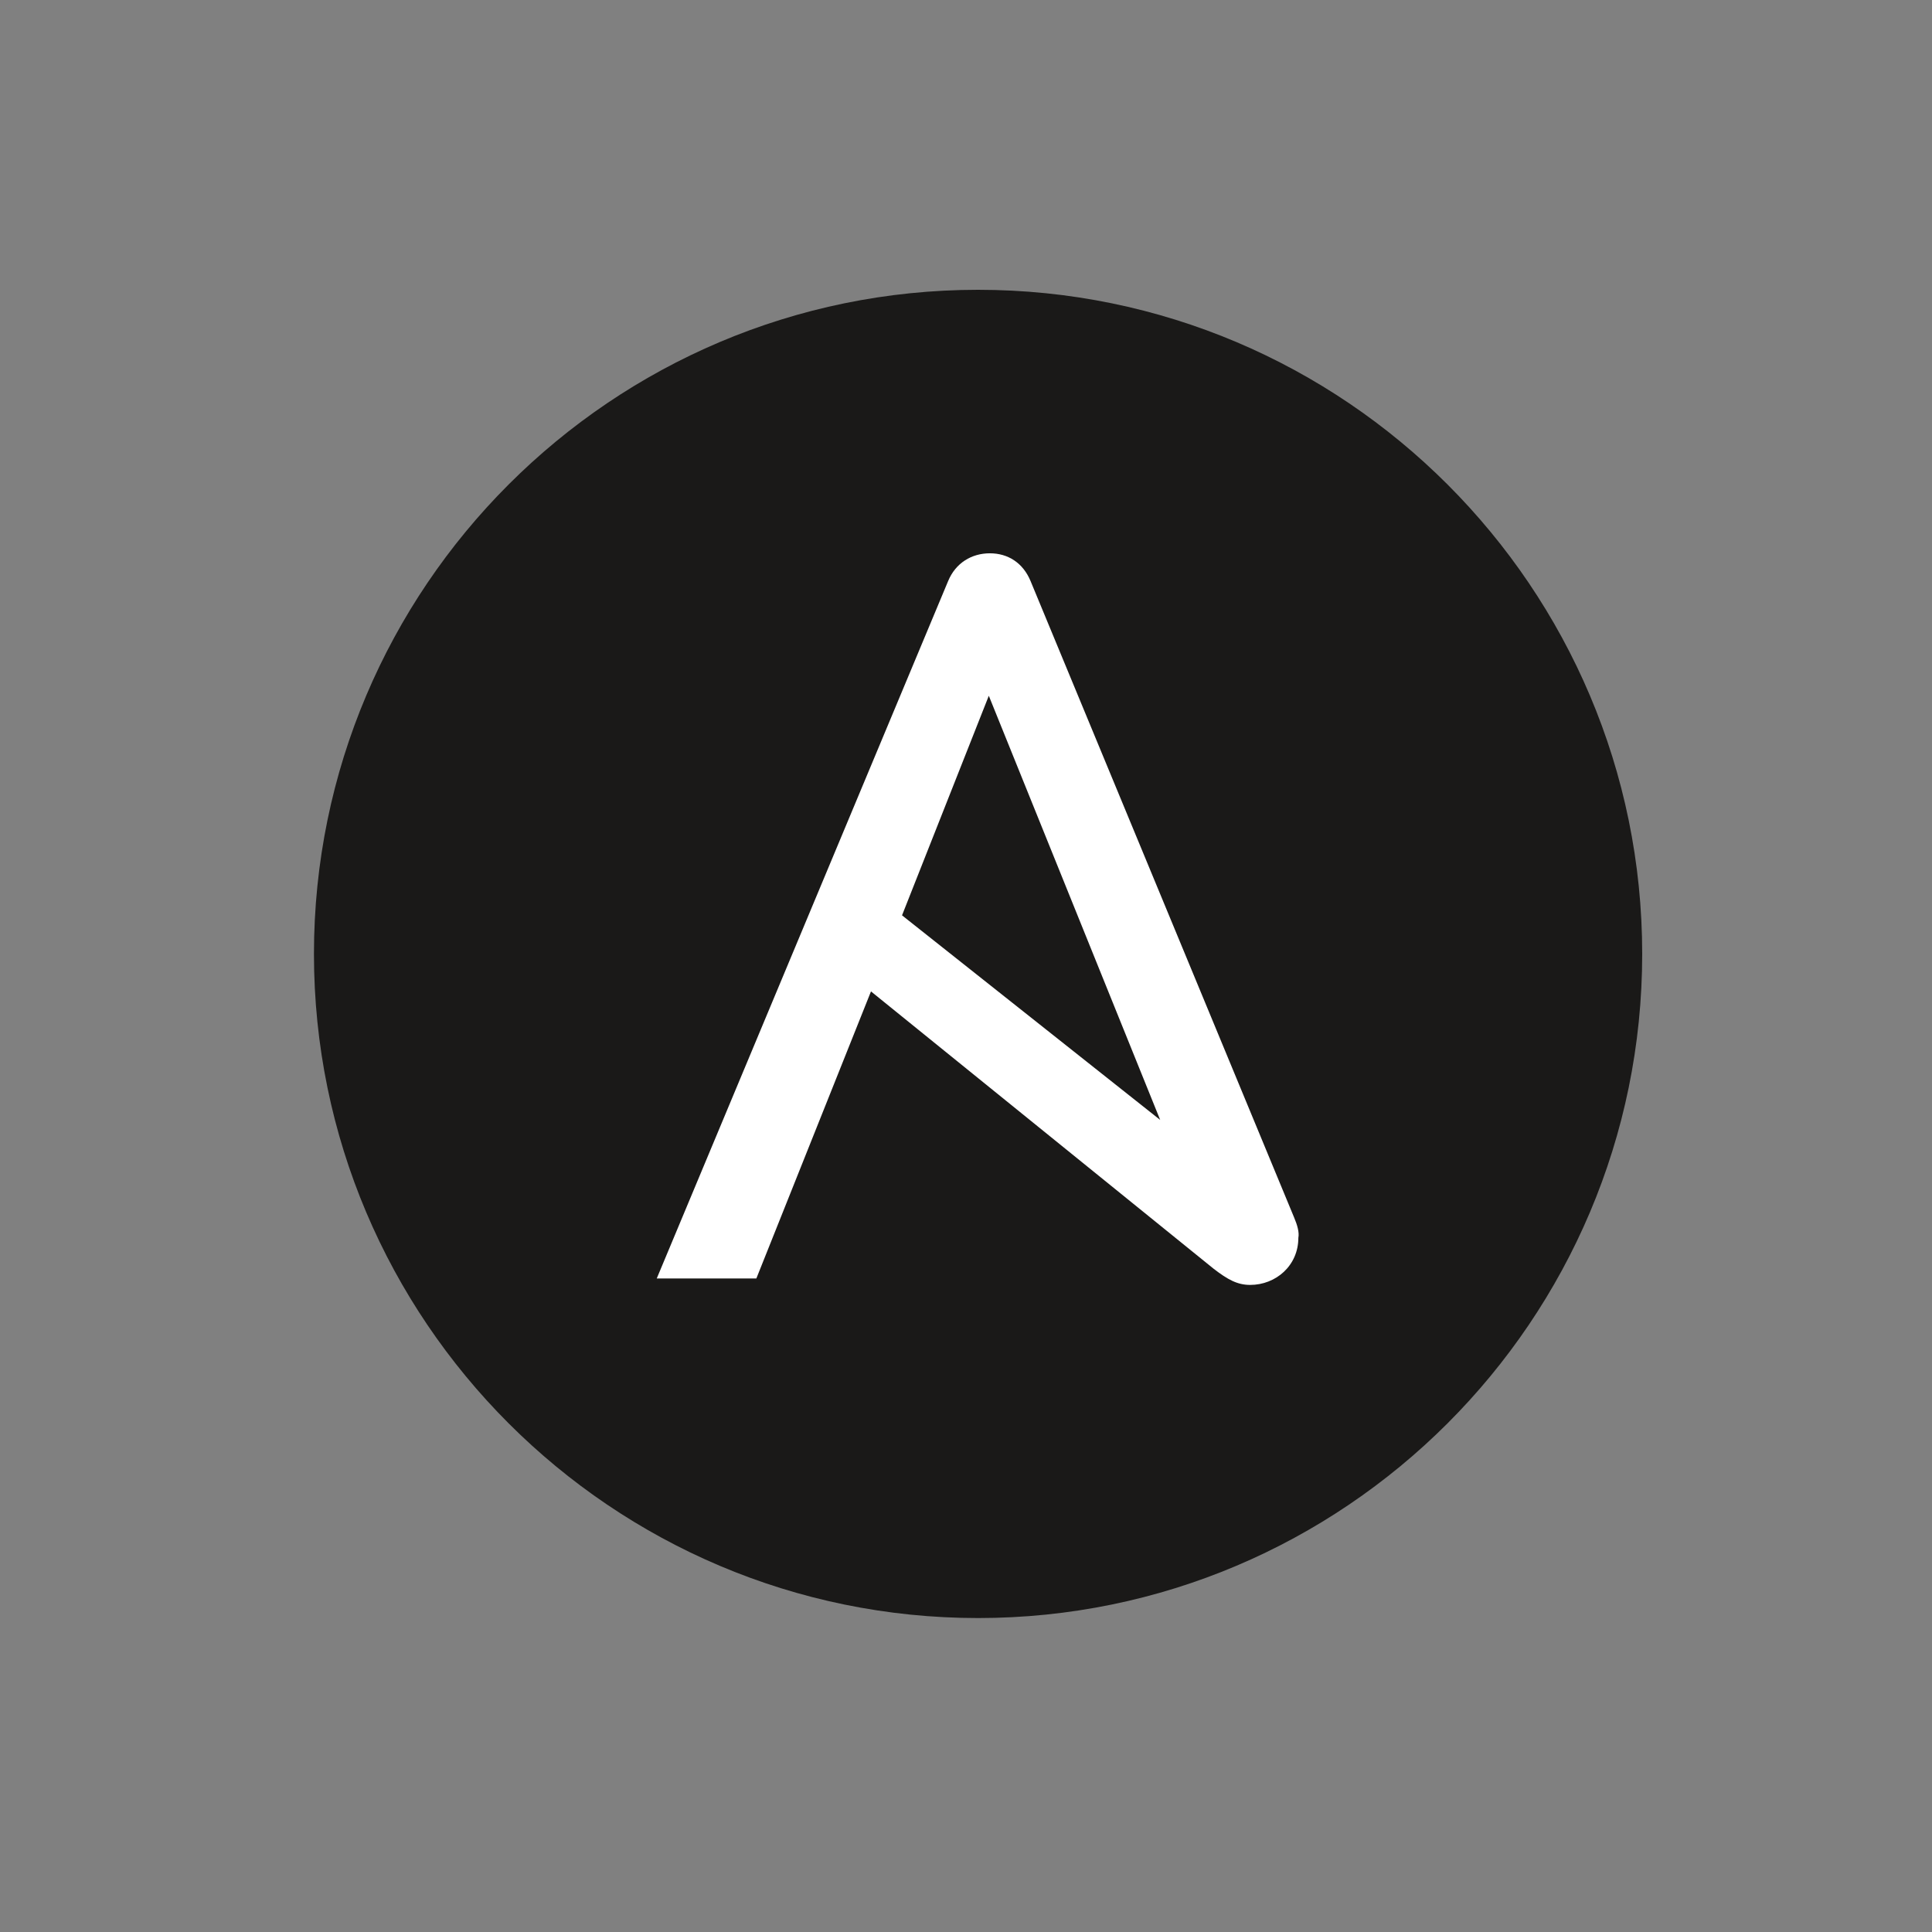
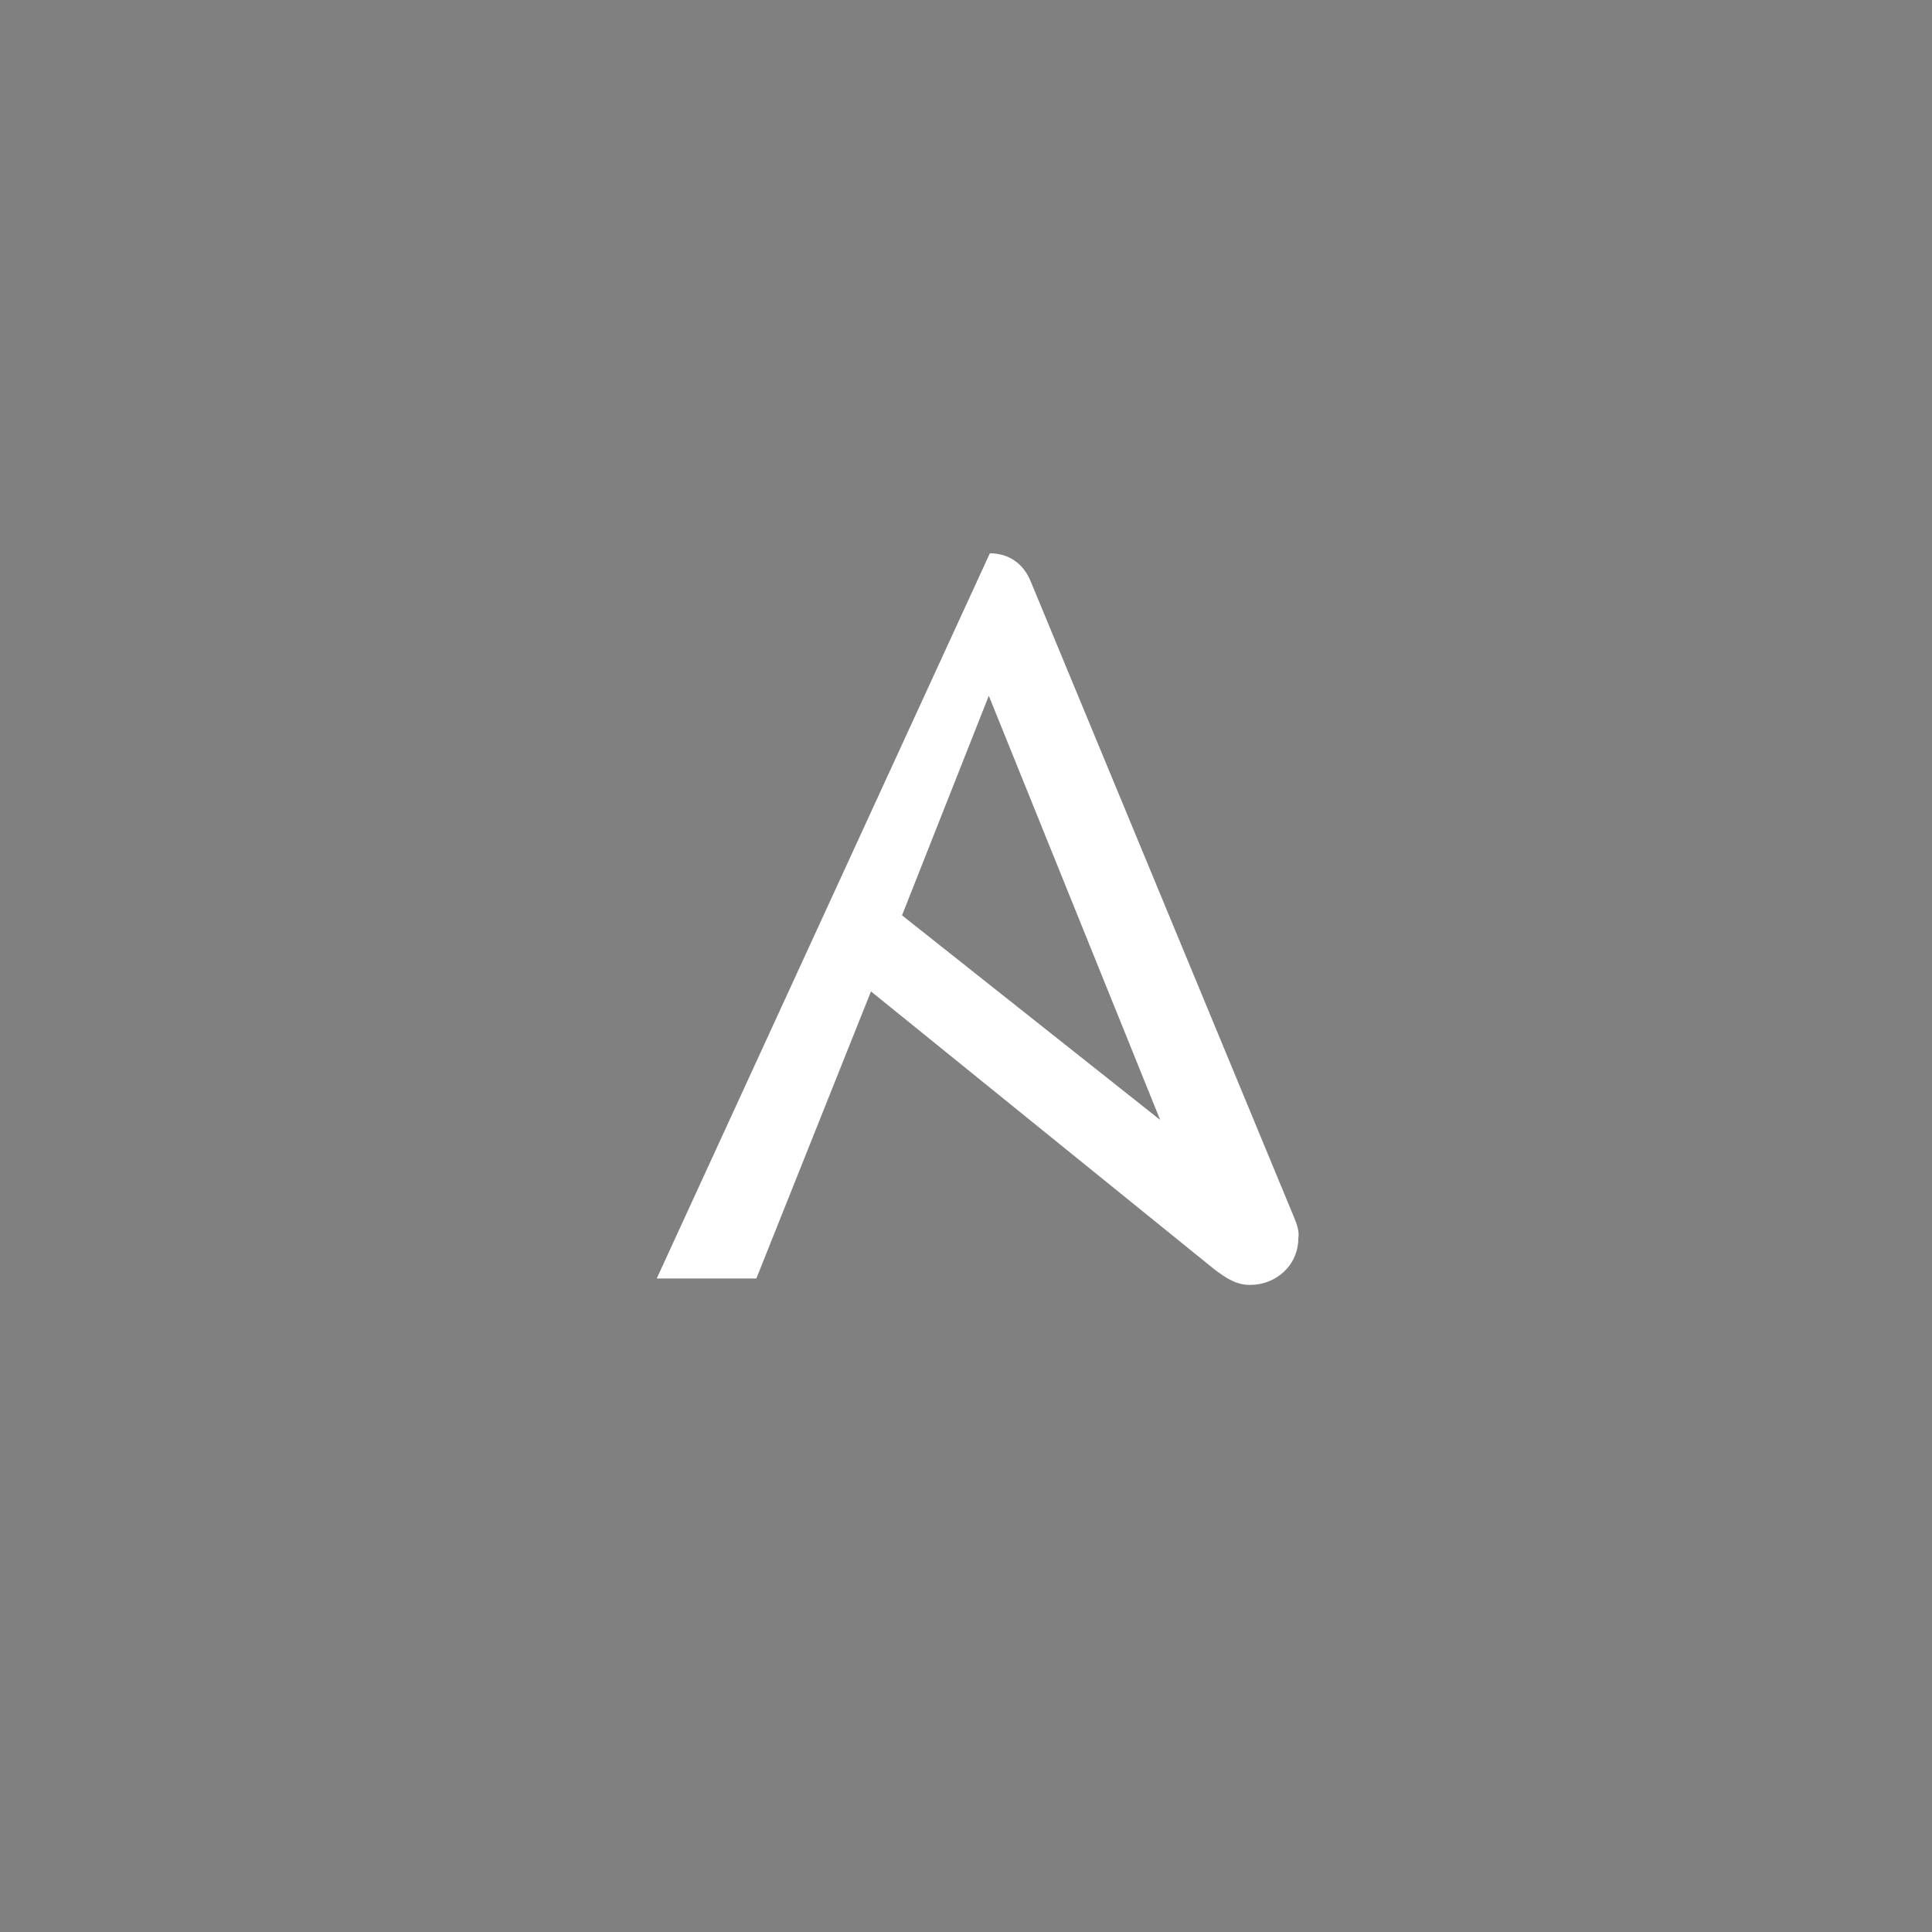
<svg xmlns="http://www.w3.org/2000/svg" width="72" height="72" viewBox="0 0 72 72" fill="none">
  <rect x="0" y="0" width="72" height="72" fill="#808080" stroke="none" />
-   <path d="M61.2 35.55C61.2 49.202 50.103 60.3 36.45 60.3C22.798 60.3 11.7 49.202 11.7 35.55C11.7 21.897 22.798 10.8 36.45 10.8C50.103 10.8 61.2 21.897 61.2 35.55Z" fill="#1A1918" />
-   <path d="M36.85 25.929L43.237 41.737L33.616 34.112L36.85 25.929ZM48.227 45.37L38.407 21.657C38.127 20.979 37.568 20.62 36.889 20.62C36.211 20.62 35.612 20.979 35.333 21.657L24.475 47.645H28.187L32.459 36.947L45.233 47.286C45.752 47.685 46.111 47.885 46.59 47.885C47.548 47.885 48.386 47.166 48.386 46.128C48.426 45.928 48.346 45.649 48.227 45.37Z" fill="white" />
+   <path d="M36.85 25.929L43.237 41.737L33.616 34.112L36.85 25.929ZM48.227 45.37L38.407 21.657C38.127 20.979 37.568 20.62 36.889 20.62L24.475 47.645H28.187L32.459 36.947L45.233 47.286C45.752 47.685 46.111 47.885 46.59 47.885C47.548 47.885 48.386 47.166 48.386 46.128C48.426 45.928 48.346 45.649 48.227 45.37Z" fill="white" />
</svg>